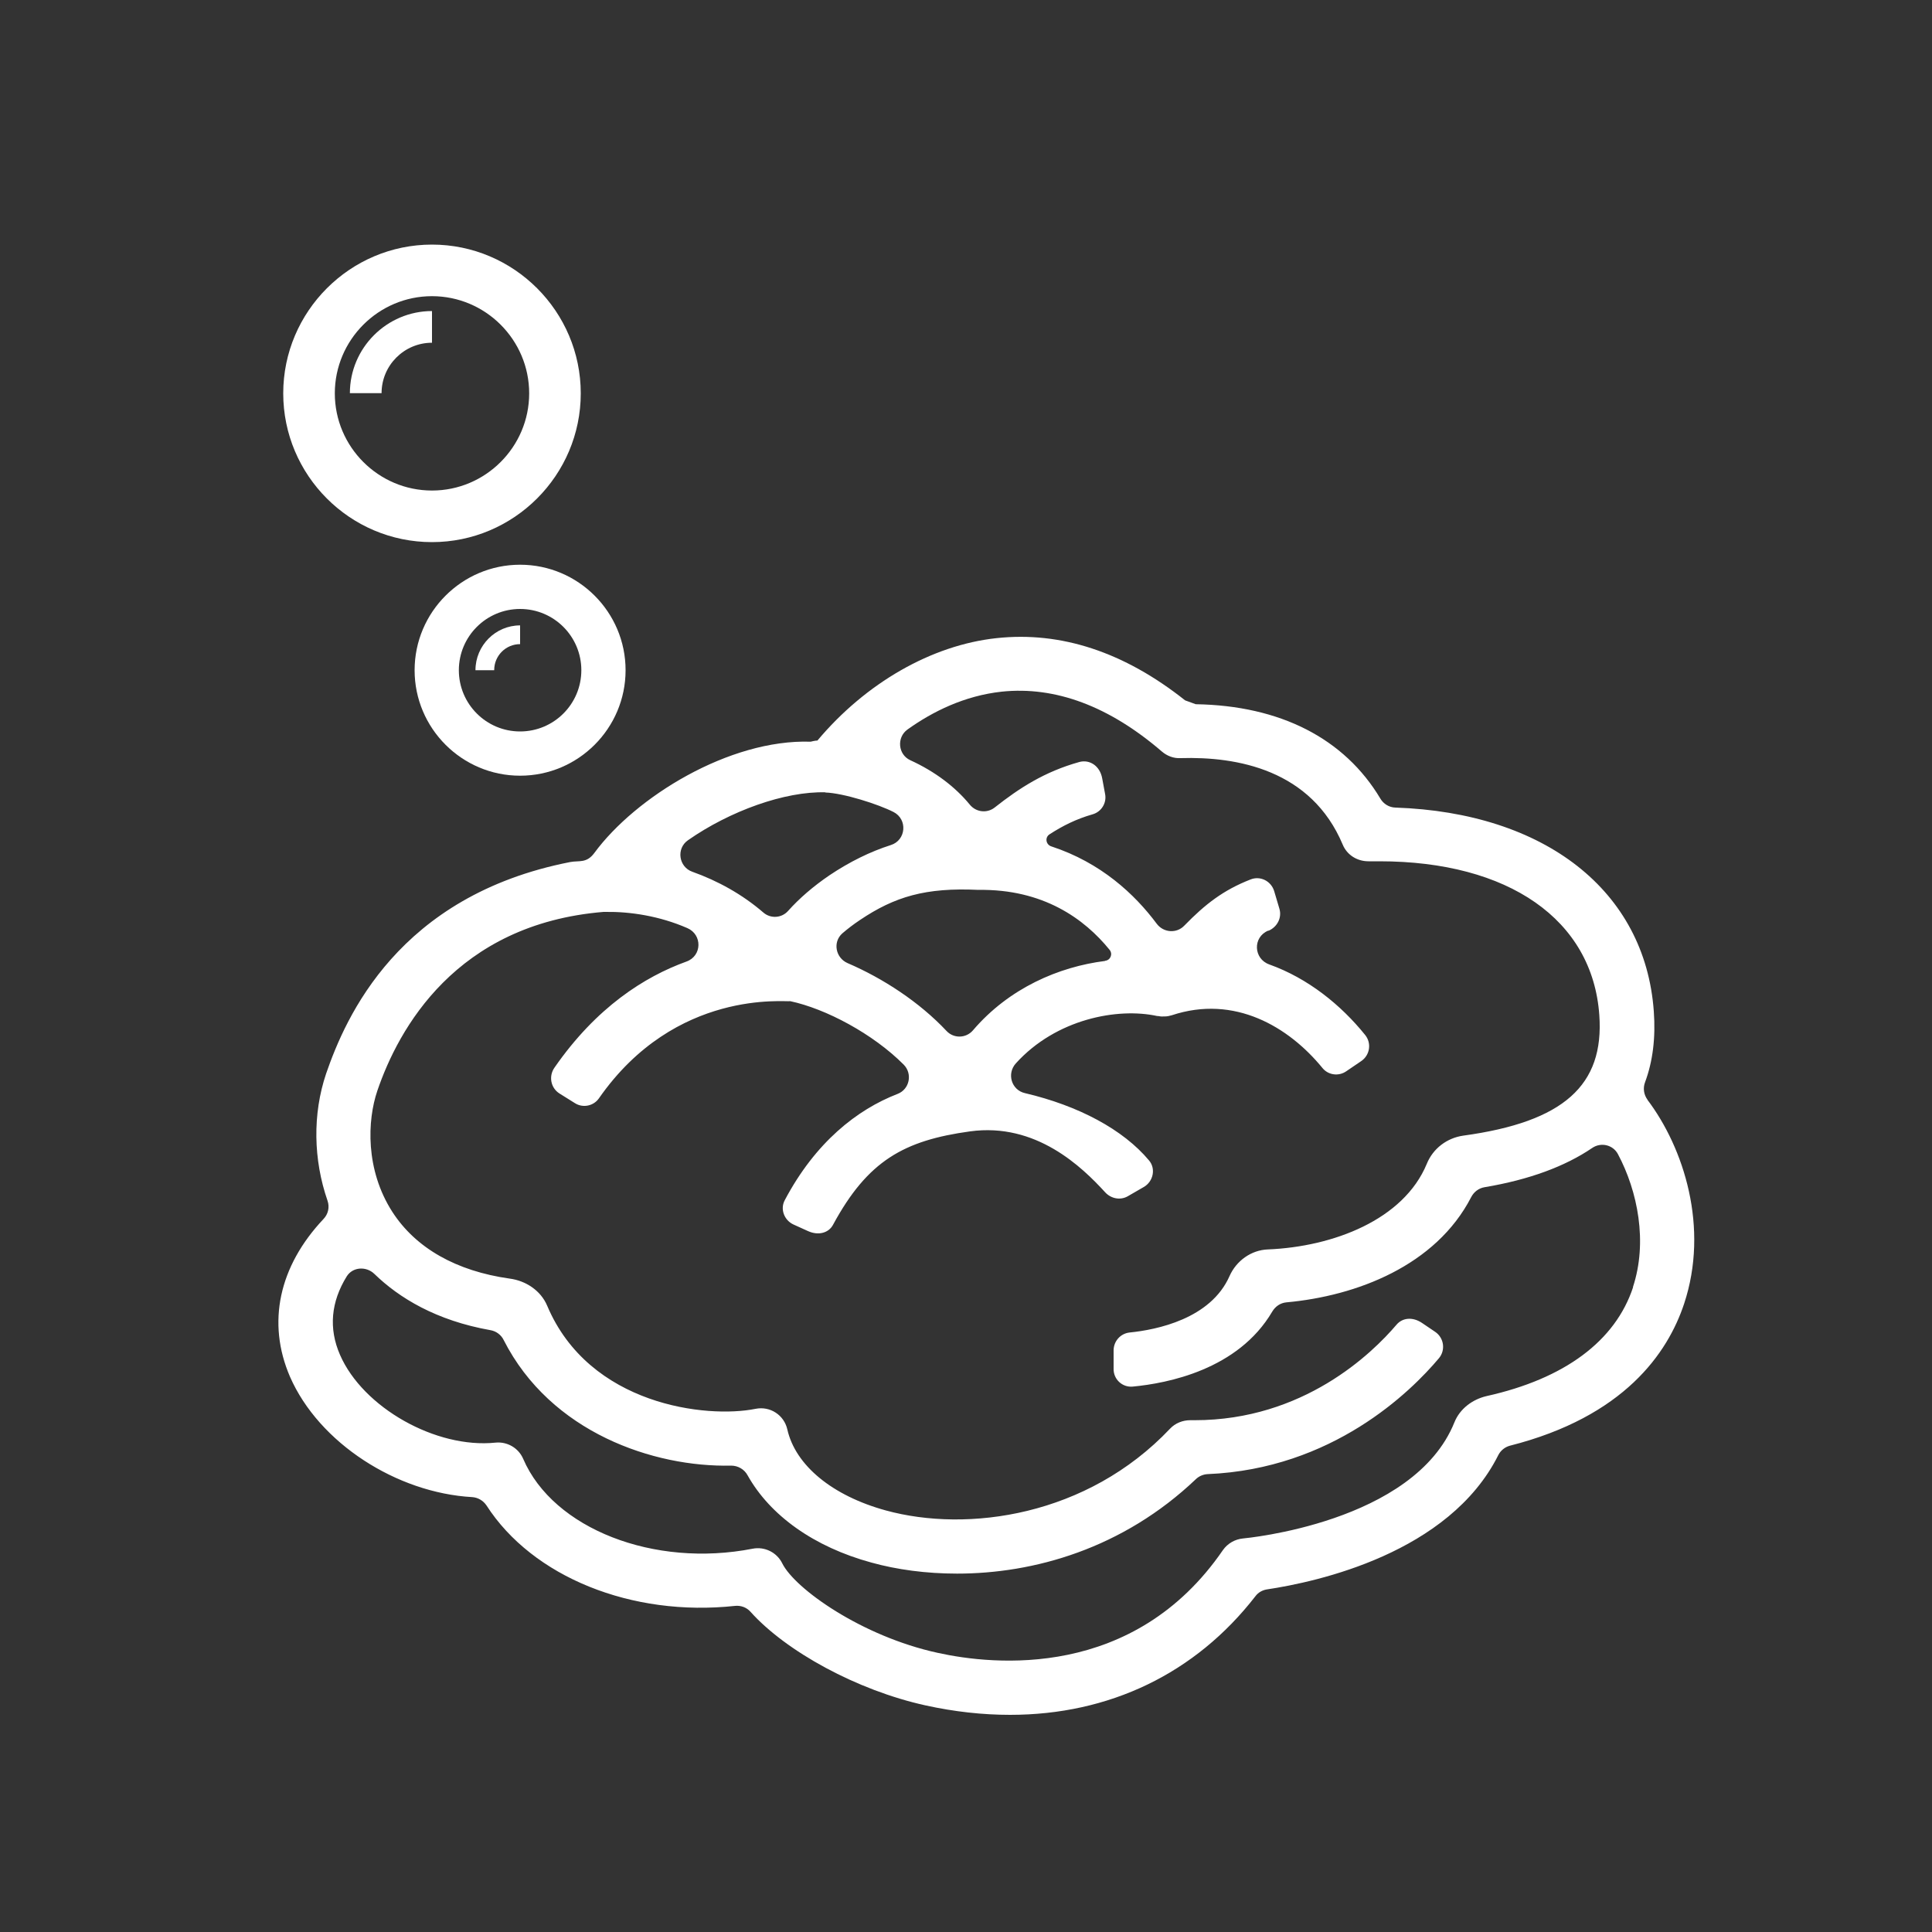
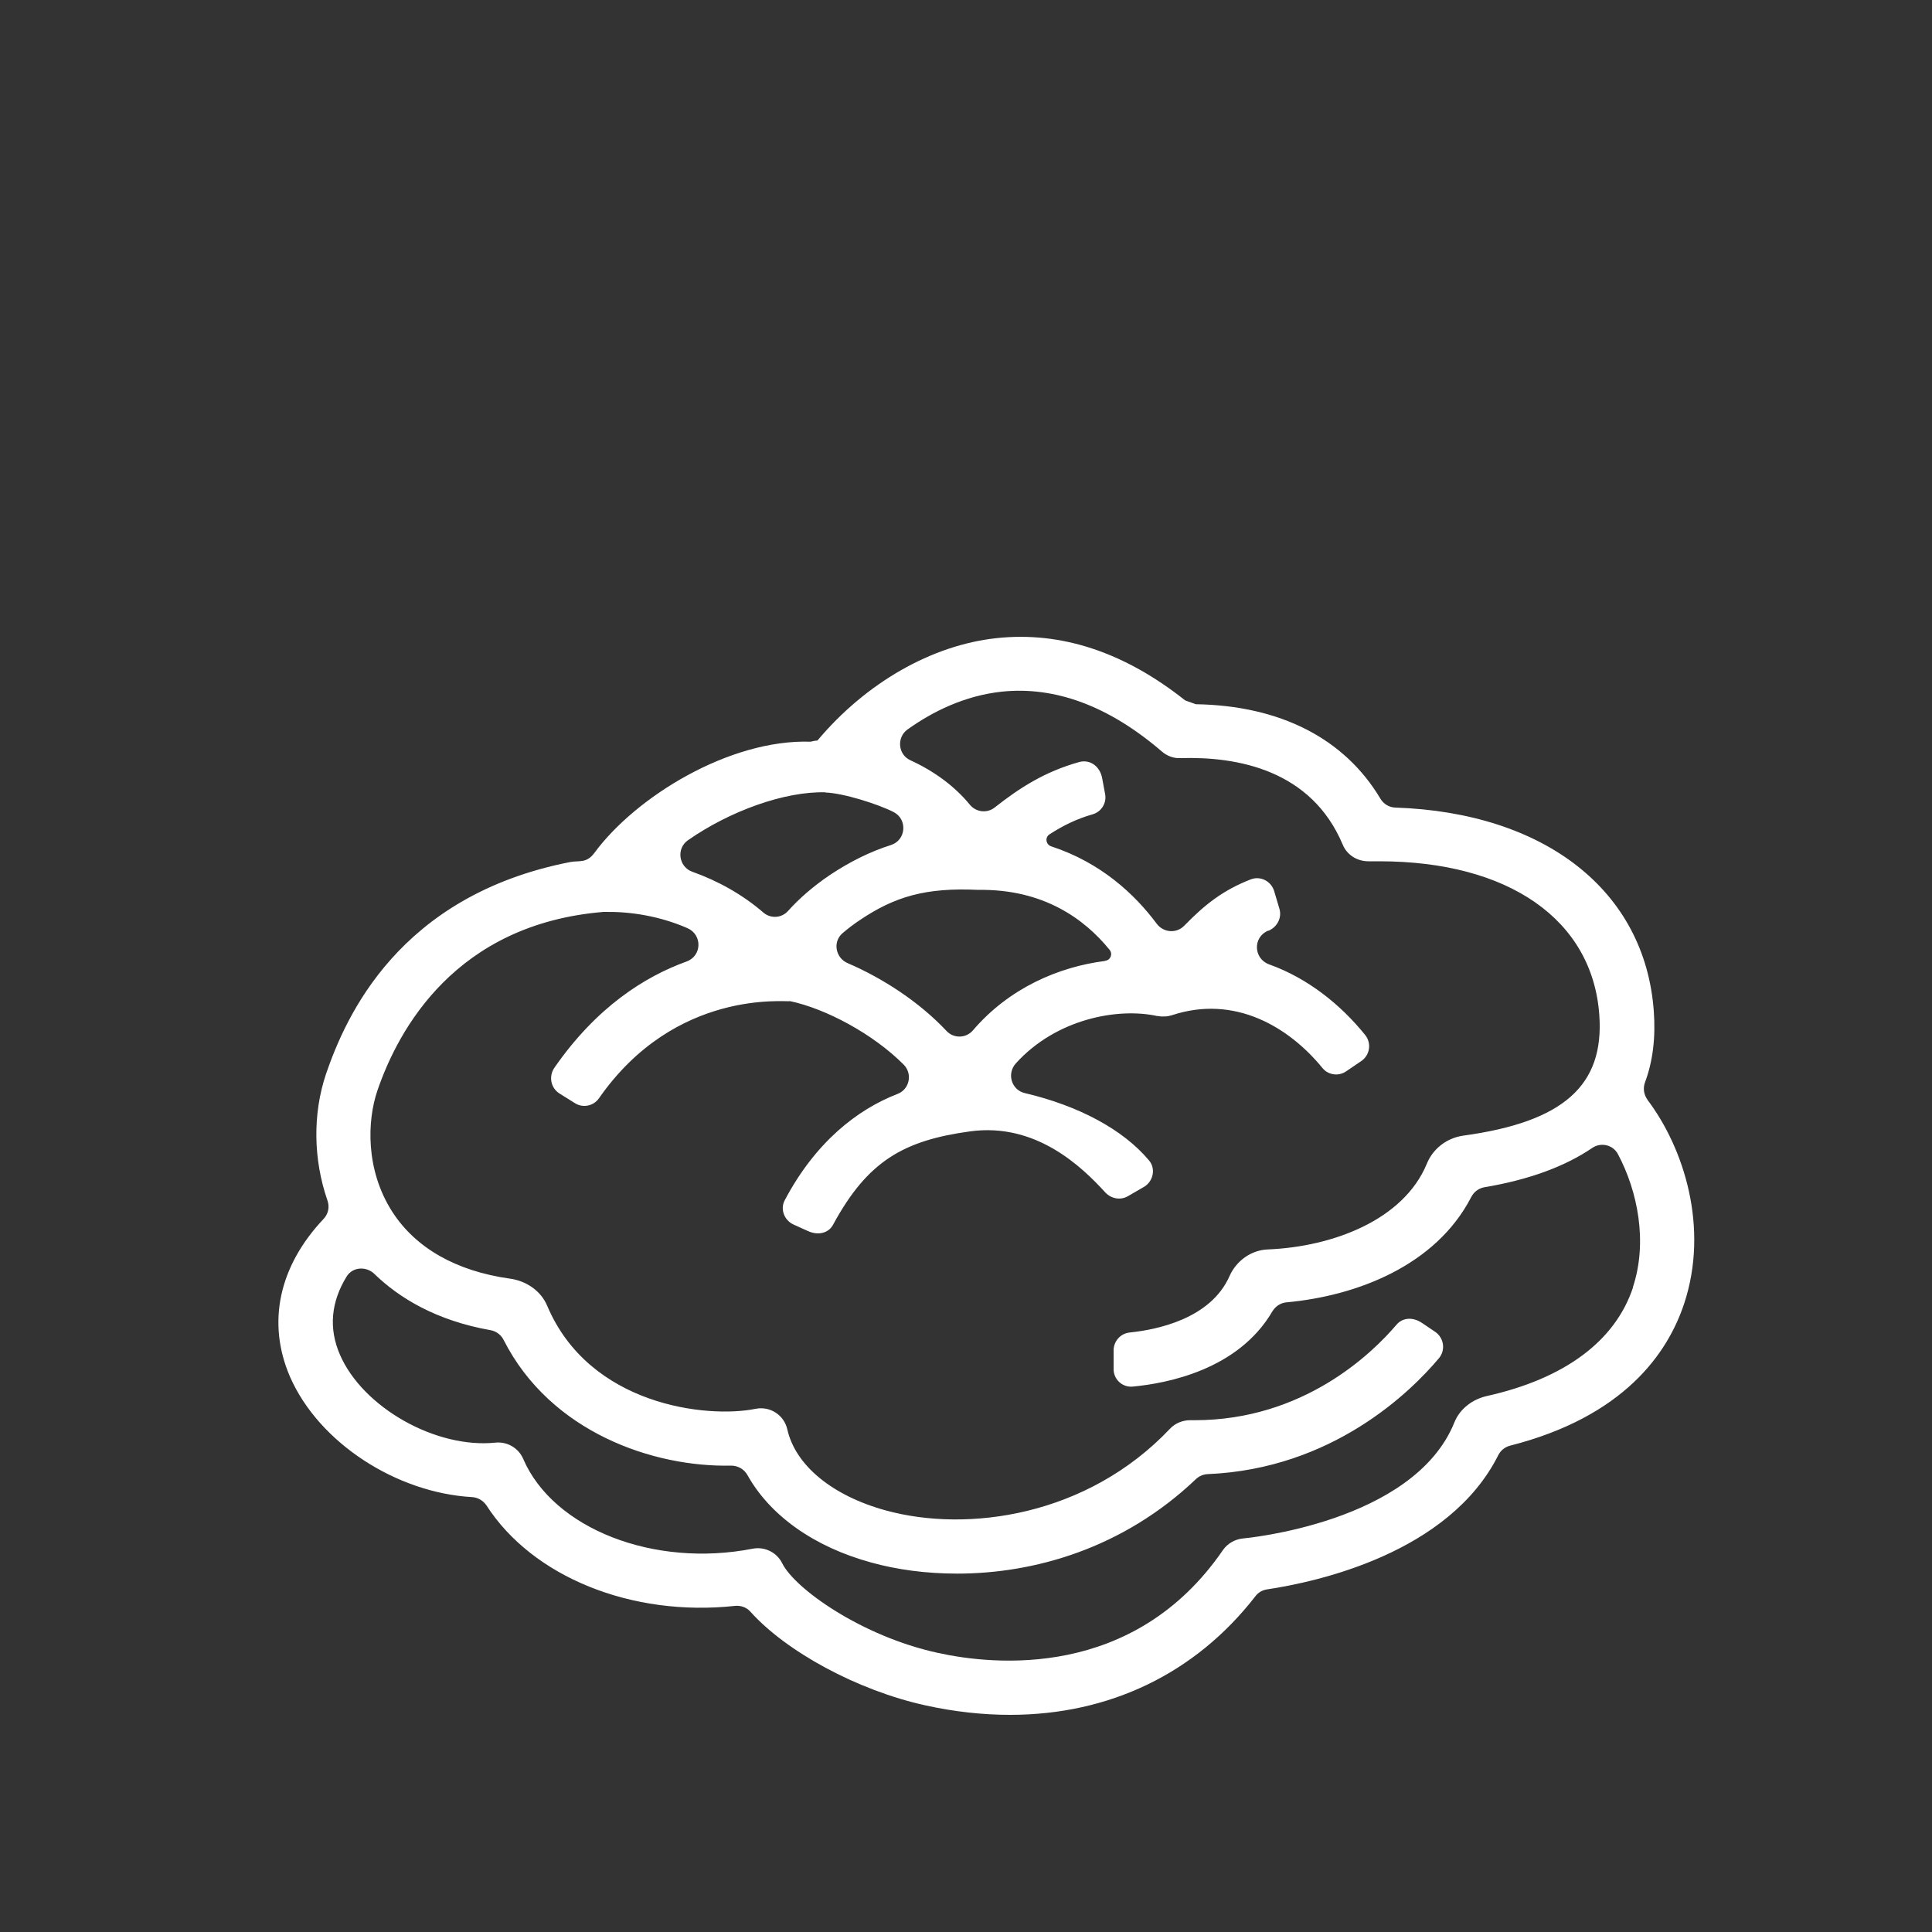
<svg xmlns="http://www.w3.org/2000/svg" id="b" viewBox="0 0 100 100">
  <rect x="0" y="0" width="100" height="100" fill="#333333" stroke="none" />
  <defs>
    <style>.d{fill:#fff;}.e{fill:none;}</style>
  </defs>
  <g id="c">
    <g>
-       <rect class="e" width="100" height="100" rx="5" ry="5" />
      <g>
-         <path class="d" d="M26.92,40.15c-3.01,0-5.46-2.45-5.46-5.46s2.45-5.46,5.46-5.46,5.46,2.45,5.46,5.46-2.45,5.46-5.46,5.46Zm0-8.63c-1.75,0-3.17,1.42-3.17,3.17s1.42,3.17,3.17,3.17,3.17-1.42,3.17-3.17-1.42-3.17-3.17-3.17Z" />
-         <path class="d" d="M25.58,34.69h-.97c0-1.28,1.04-2.32,2.31-2.32v.97c-.74,0-1.34,.6-1.34,1.34Z" />
-         <path class="d" d="M22.36,28.06c-4.25,0-7.7-3.46-7.7-7.7s3.46-7.7,7.7-7.7,7.7,3.46,7.7,7.7-3.46,7.7-7.7,7.7Zm0-12.73c-2.77,0-5.03,2.26-5.03,5.03s2.26,5.03,5.03,5.03,5.03-2.26,5.03-5.03-2.26-5.03-5.03-5.03Z" />
-         <path class="d" d="M19.75,20.35h-1.64c0-2.34,1.91-4.25,4.25-4.25v1.64c-1.44,0-2.61,1.17-2.61,2.61Z" />
-       </g>
+         </g>
      <path class="d" d="M85.28,56.93c-.2-.27-.25-.61-.13-.92,.4-1.08,.55-2.3,.45-3.67-.45-6.24-5.64-10.28-13.38-10.54-.32-.01-.61-.19-.77-.46-1.86-3.12-5.19-4.82-9.56-4.89l-.55-.2c-3.15-2.5-6.42-3.58-9.76-3.22-3.36,.36-6.77,2.32-9.27,5.3-.12,0-.35,.06-.35,.06-4.22-.14-9.07,2.87-11.19,5.75-.41,.56-.79,.39-1.26,.48-8.89,1.74-11.62,8.02-12.63,10.95-.71,2.1-.66,4.46,.07,6.57,.12,.34,.04,.7-.21,.96-2.3,2.44-2.94,5.36-1.73,8.16,1.5,3.43,5.52,6.01,9.43,6.23,.3,.02,.57,.18,.74,.43,2.38,3.7,7.51,5.78,12.87,5.2,.3-.03,.6,.08,.8,.31,1.84,2.05,5.51,4.06,9.05,4.84,1.5,.33,2.97,.49,4.38,.49,5.13,0,9.59-2.13,12.7-6.14,.14-.19,.35-.31,.58-.35,2.61-.39,9.44-1.87,11.99-6.95,.12-.24,.34-.42,.6-.49,5.91-1.5,8.17-4.79,9.02-7.35,1.3-3.93,0-8.05-1.91-10.57Zm-42.56-15.91c.94,.03,2.75,.61,3.53,1.01,.74,.38,.65,1.46-.14,1.71-1.07,.34-2.14,.87-3.17,1.56-.84,.57-1.57,1.2-2.15,1.85-.33,.37-.89,.41-1.27,.09-1.1-.95-2.37-1.65-3.69-2.12-.7-.25-.84-1.2-.22-1.63,2.16-1.51,5.01-2.54,7.12-2.48Zm14.47,8.72c-2.38,.3-4.96,1.4-6.83,3.59-.36,.42-1,.43-1.37,.03-1.4-1.49-3.28-2.72-5.12-3.51-.62-.27-.78-1.09-.27-1.54,.28-.24,.58-.47,.91-.69,1.8-1.21,3.4-1.69,6.13-1.56,3.36-.05,5.49,1.5,6.79,3.1,.18,.22,.05,.54-.23,.57Zm27.34,16.88c-.92,2.79-3.54,4.74-7.58,5.64-.74,.17-1.39,.66-1.67,1.36-2.1,5.21-10.85,6-10.94,6.01-.42,.04-.8,.26-1.04,.6-4.61,6.72-11.87,5.96-14.77,5.32-3.94-.86-7.39-3.32-8.04-4.63-.28-.57-.91-.88-1.53-.76-5.11,1-10.32-1.03-11.88-4.65-.24-.56-.82-.9-1.43-.84-3.08,.32-6.86-1.81-8.05-4.54-.6-1.37-.47-2.75,.35-4.07,.31-.49,1.01-.53,1.43-.12,1.28,1.24,3.19,2.41,6.01,2.91,.29,.05,.55,.24,.68,.51,2.44,4.8,7.78,6.59,11.77,6.5,.36,0,.69,.19,.86,.51,1.16,2.07,3.43,3.7,6.41,4.51,1.3,.36,2.81,.57,4.43,.57,3.96,0,8.57-1.28,12.37-4.9,.16-.15,.38-.24,.6-.25,6.45-.27,10.5-4.25,11.97-6,.35-.42,.26-1.05-.19-1.36l-.68-.46c-.5-.34-1.03-.27-1.33,.09-1.26,1.48-4.81,4.94-10.45,4.94-.08,0-.15,0-.23,0-.38,0-.77,.15-1.04,.44-4.29,4.53-10.48,5.39-14.71,4.23-2.77-.76-4.68-2.33-5.1-4.2-.17-.74-.89-1.21-1.64-1.06-2.52,.51-8.61-.17-10.79-5.34-.33-.78-1.1-1.29-1.94-1.4-2.77-.39-4.86-1.58-6.07-3.45-1.41-2.19-1.3-4.74-.78-6.27,1.09-3.2,4.06-8.63,11.71-9.26,.03,0,.07,0,.1,0,1.27-.02,2.8,.21,4.24,.84,.78,.34,.76,1.44-.05,1.73-2.16,.78-4.66,2.36-6.83,5.49-.31,.44-.2,1.05,.26,1.34l.8,.5c.41,.26,.96,.15,1.24-.25,3.97-5.7,9.71-4.97,9.9-5.03,1.84,.39,4.29,1.69,5.88,3.29,.46,.47,.3,1.27-.32,1.51-2.1,.81-4.26,2.51-5.84,5.5-.25,.46-.03,1.04,.45,1.26l.75,.34c.55,.25,1.08,.09,1.3-.33,1.79-3.31,3.67-4.36,7.09-4.83s5.8,1.85,6.99,3.15c.3,.33,.78,.43,1.17,.21l.83-.48c.49-.28,.64-.95,.27-1.38-1.34-1.6-3.65-2.83-6.42-3.48-.7-.16-.95-1.01-.47-1.54,2.08-2.3,5.27-2.9,7.32-2.45,.01,0,.02,0,.04,0,.1,.02,.19,.03,.29,.02,.03,0,.06,0,.08,0,.11,0,.23-.03,.34-.06,3.25-1.08,6.06,.6,7.8,2.73,.3,.37,.84,.44,1.23,.17l.78-.53c.45-.31,.54-.93,.2-1.35-1.25-1.55-2.95-2.93-4.96-3.65-.82-.29-.87-1.41-.06-1.75h.03c.45-.2,.69-.68,.55-1.14l-.27-.91c-.16-.52-.72-.8-1.22-.6-1.41,.55-2.35,1.28-3.43,2.39-.4,.42-1.08,.37-1.43-.1-1.14-1.53-2.89-3.16-5.45-4-.29-.09-.35-.47-.09-.63,.68-.44,1.38-.79,2.22-1.03,.46-.13,.74-.59,.65-1.05l-.15-.81c-.12-.66-.66-.99-1.18-.85-1.8,.5-3.11,1.35-4.39,2.36-.4,.31-.97,.24-1.29-.16-.74-.9-1.78-1.7-3.07-2.29-.64-.29-.72-1.18-.15-1.59,1.3-.93,2.95-1.75,4.88-1.96,2.77-.29,5.56,.75,8.29,3.1,.27,.23,.61,.36,.96,.34,2.93-.09,6.77,.6,8.4,4.48,.22,.53,.74,.86,1.33,.86,.19,0,.38,0,.57,0,6.68,0,11.03,3.02,11.38,7.96,.26,3.64-1.85,5.53-7.04,6.24-.85,.12-1.57,.67-1.89,1.46-1.2,2.9-4.85,4.29-8.22,4.43-.87,.03-1.64,.59-1.99,1.38-.98,2.22-3.78,2.78-5.17,2.92-.47,.05-.82,.44-.83,.91v.95c-.02,.55,.44,.99,.99,.94,1.79-.17,5.45-.87,7.22-3.88,.16-.27,.42-.45,.73-.48,3.64-.33,7.74-1.9,9.57-5.45,.14-.27,.39-.46,.69-.51,2.32-.39,4.17-1.08,5.57-2.03,.45-.31,1.07-.17,1.33,.31,1.03,1.93,1.55,4.56,.78,6.89Z" />
    </g>
  </g>
</svg>